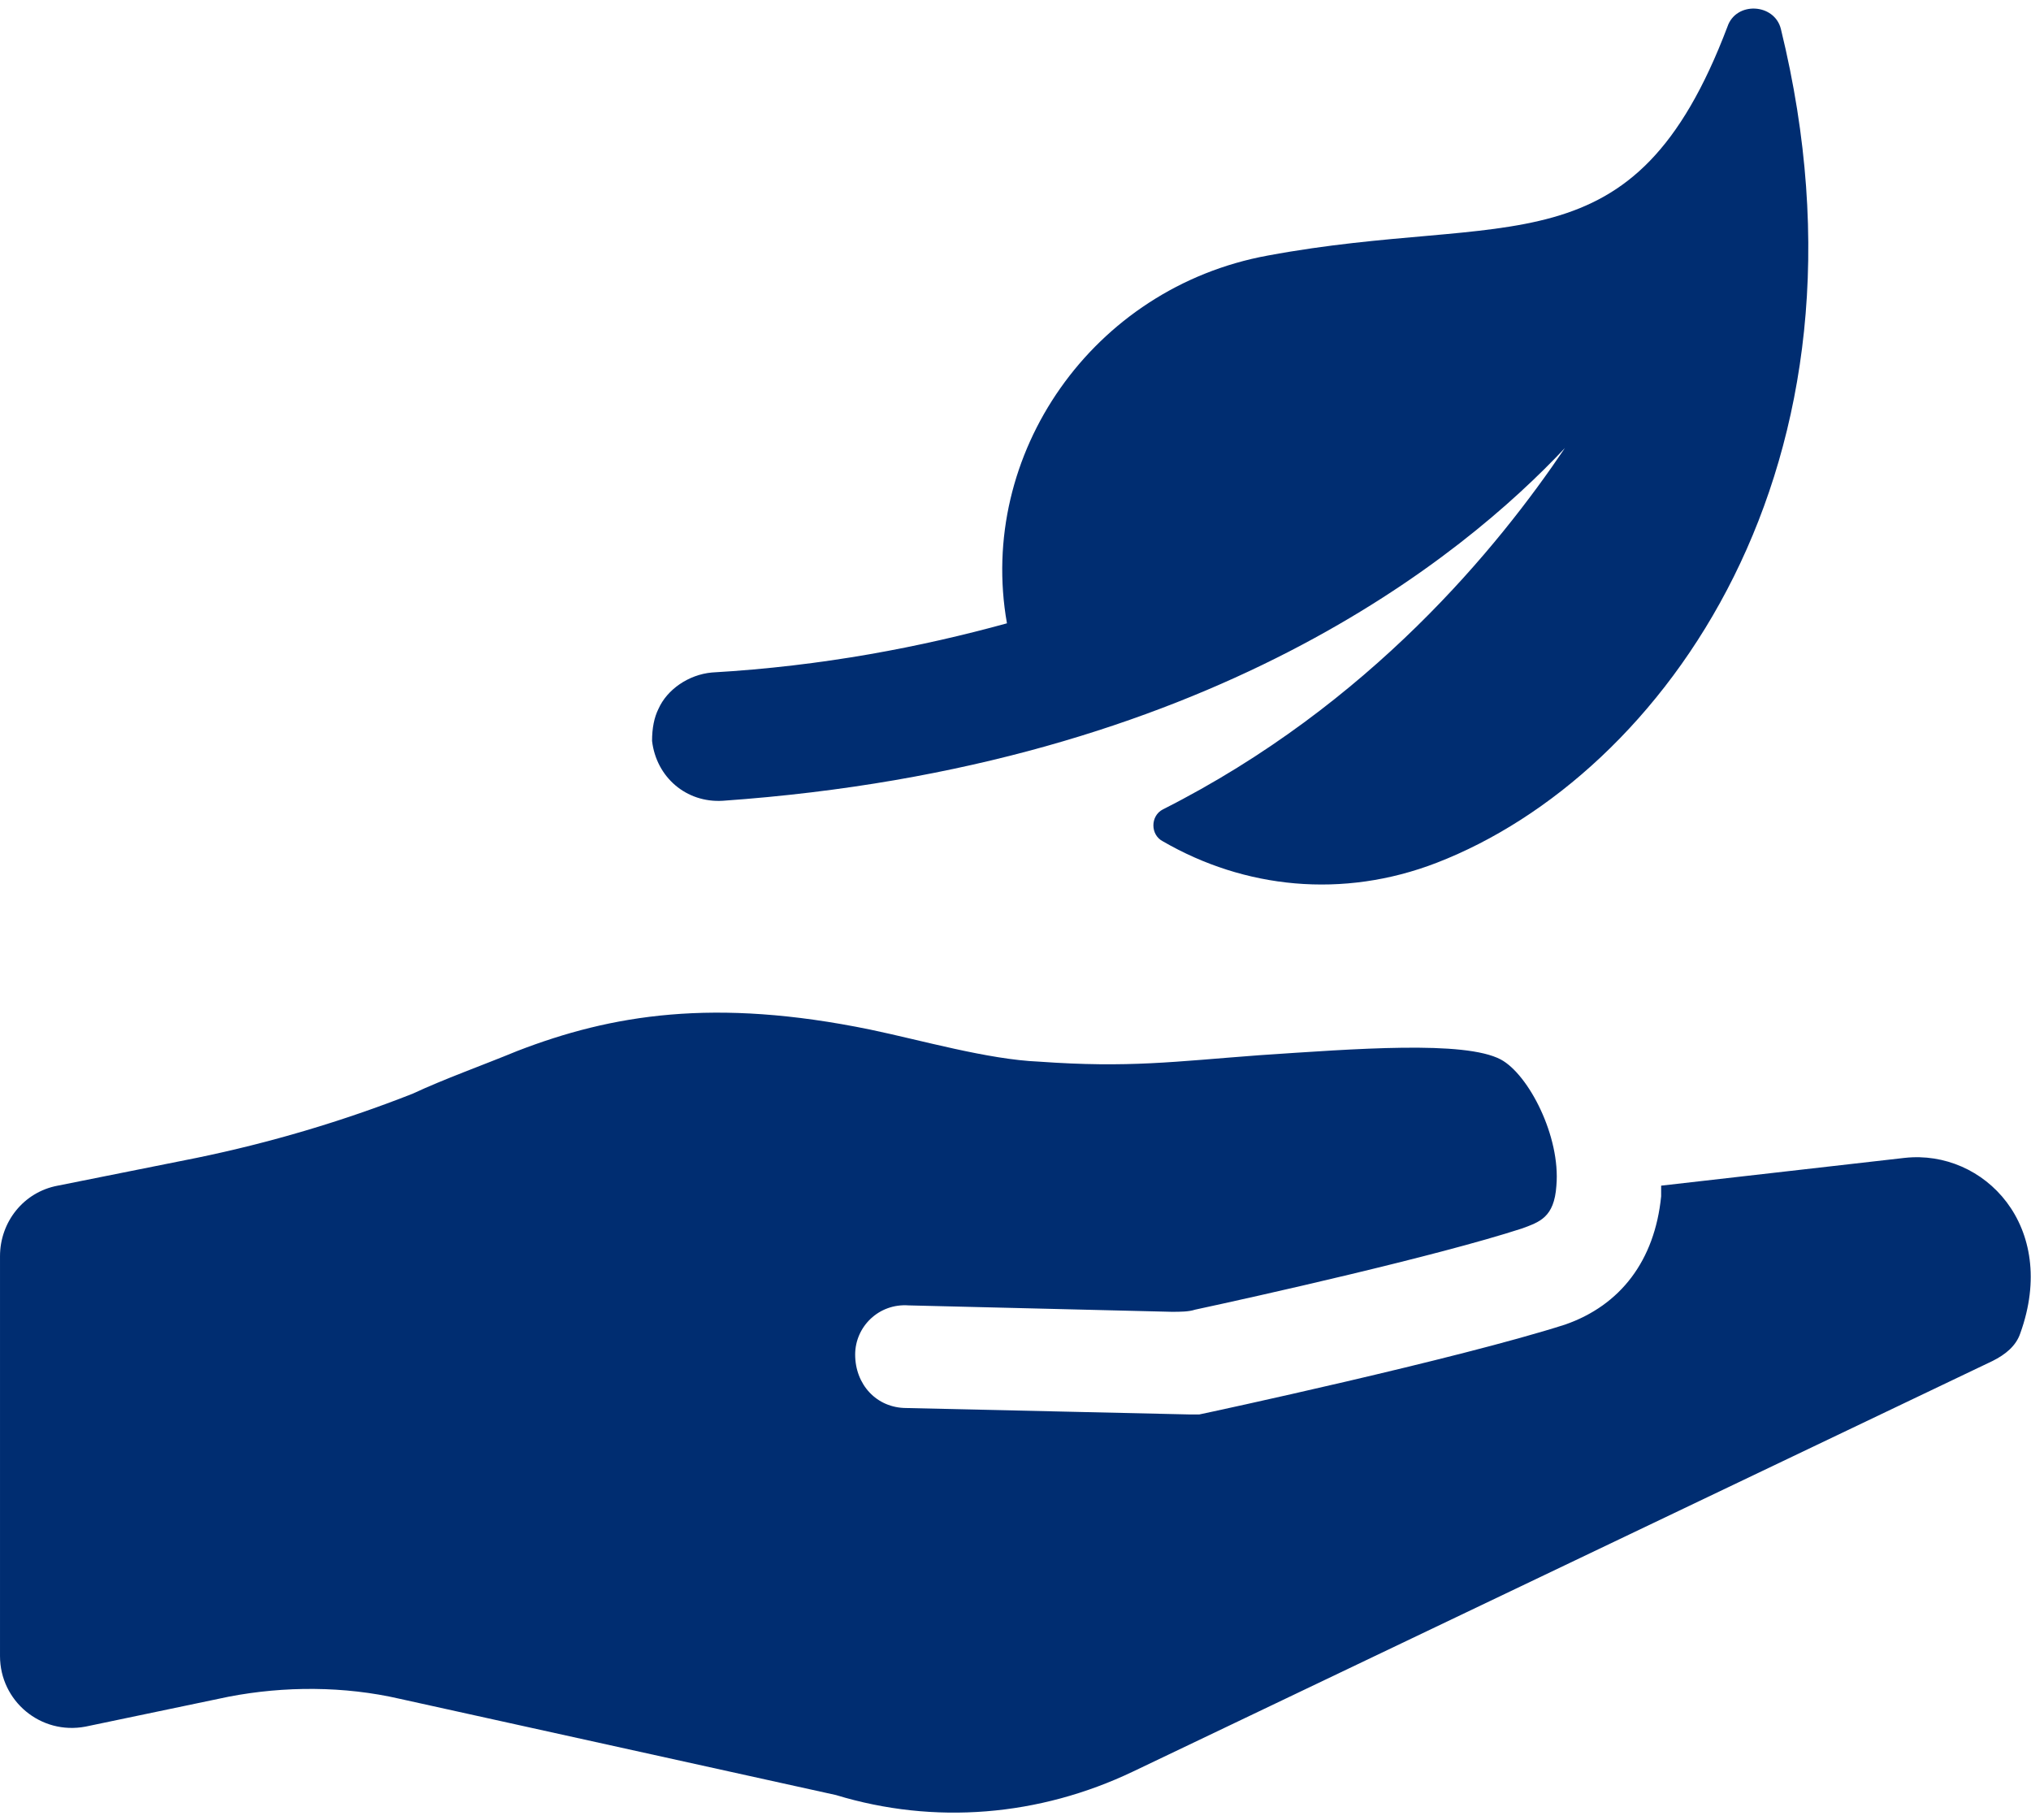
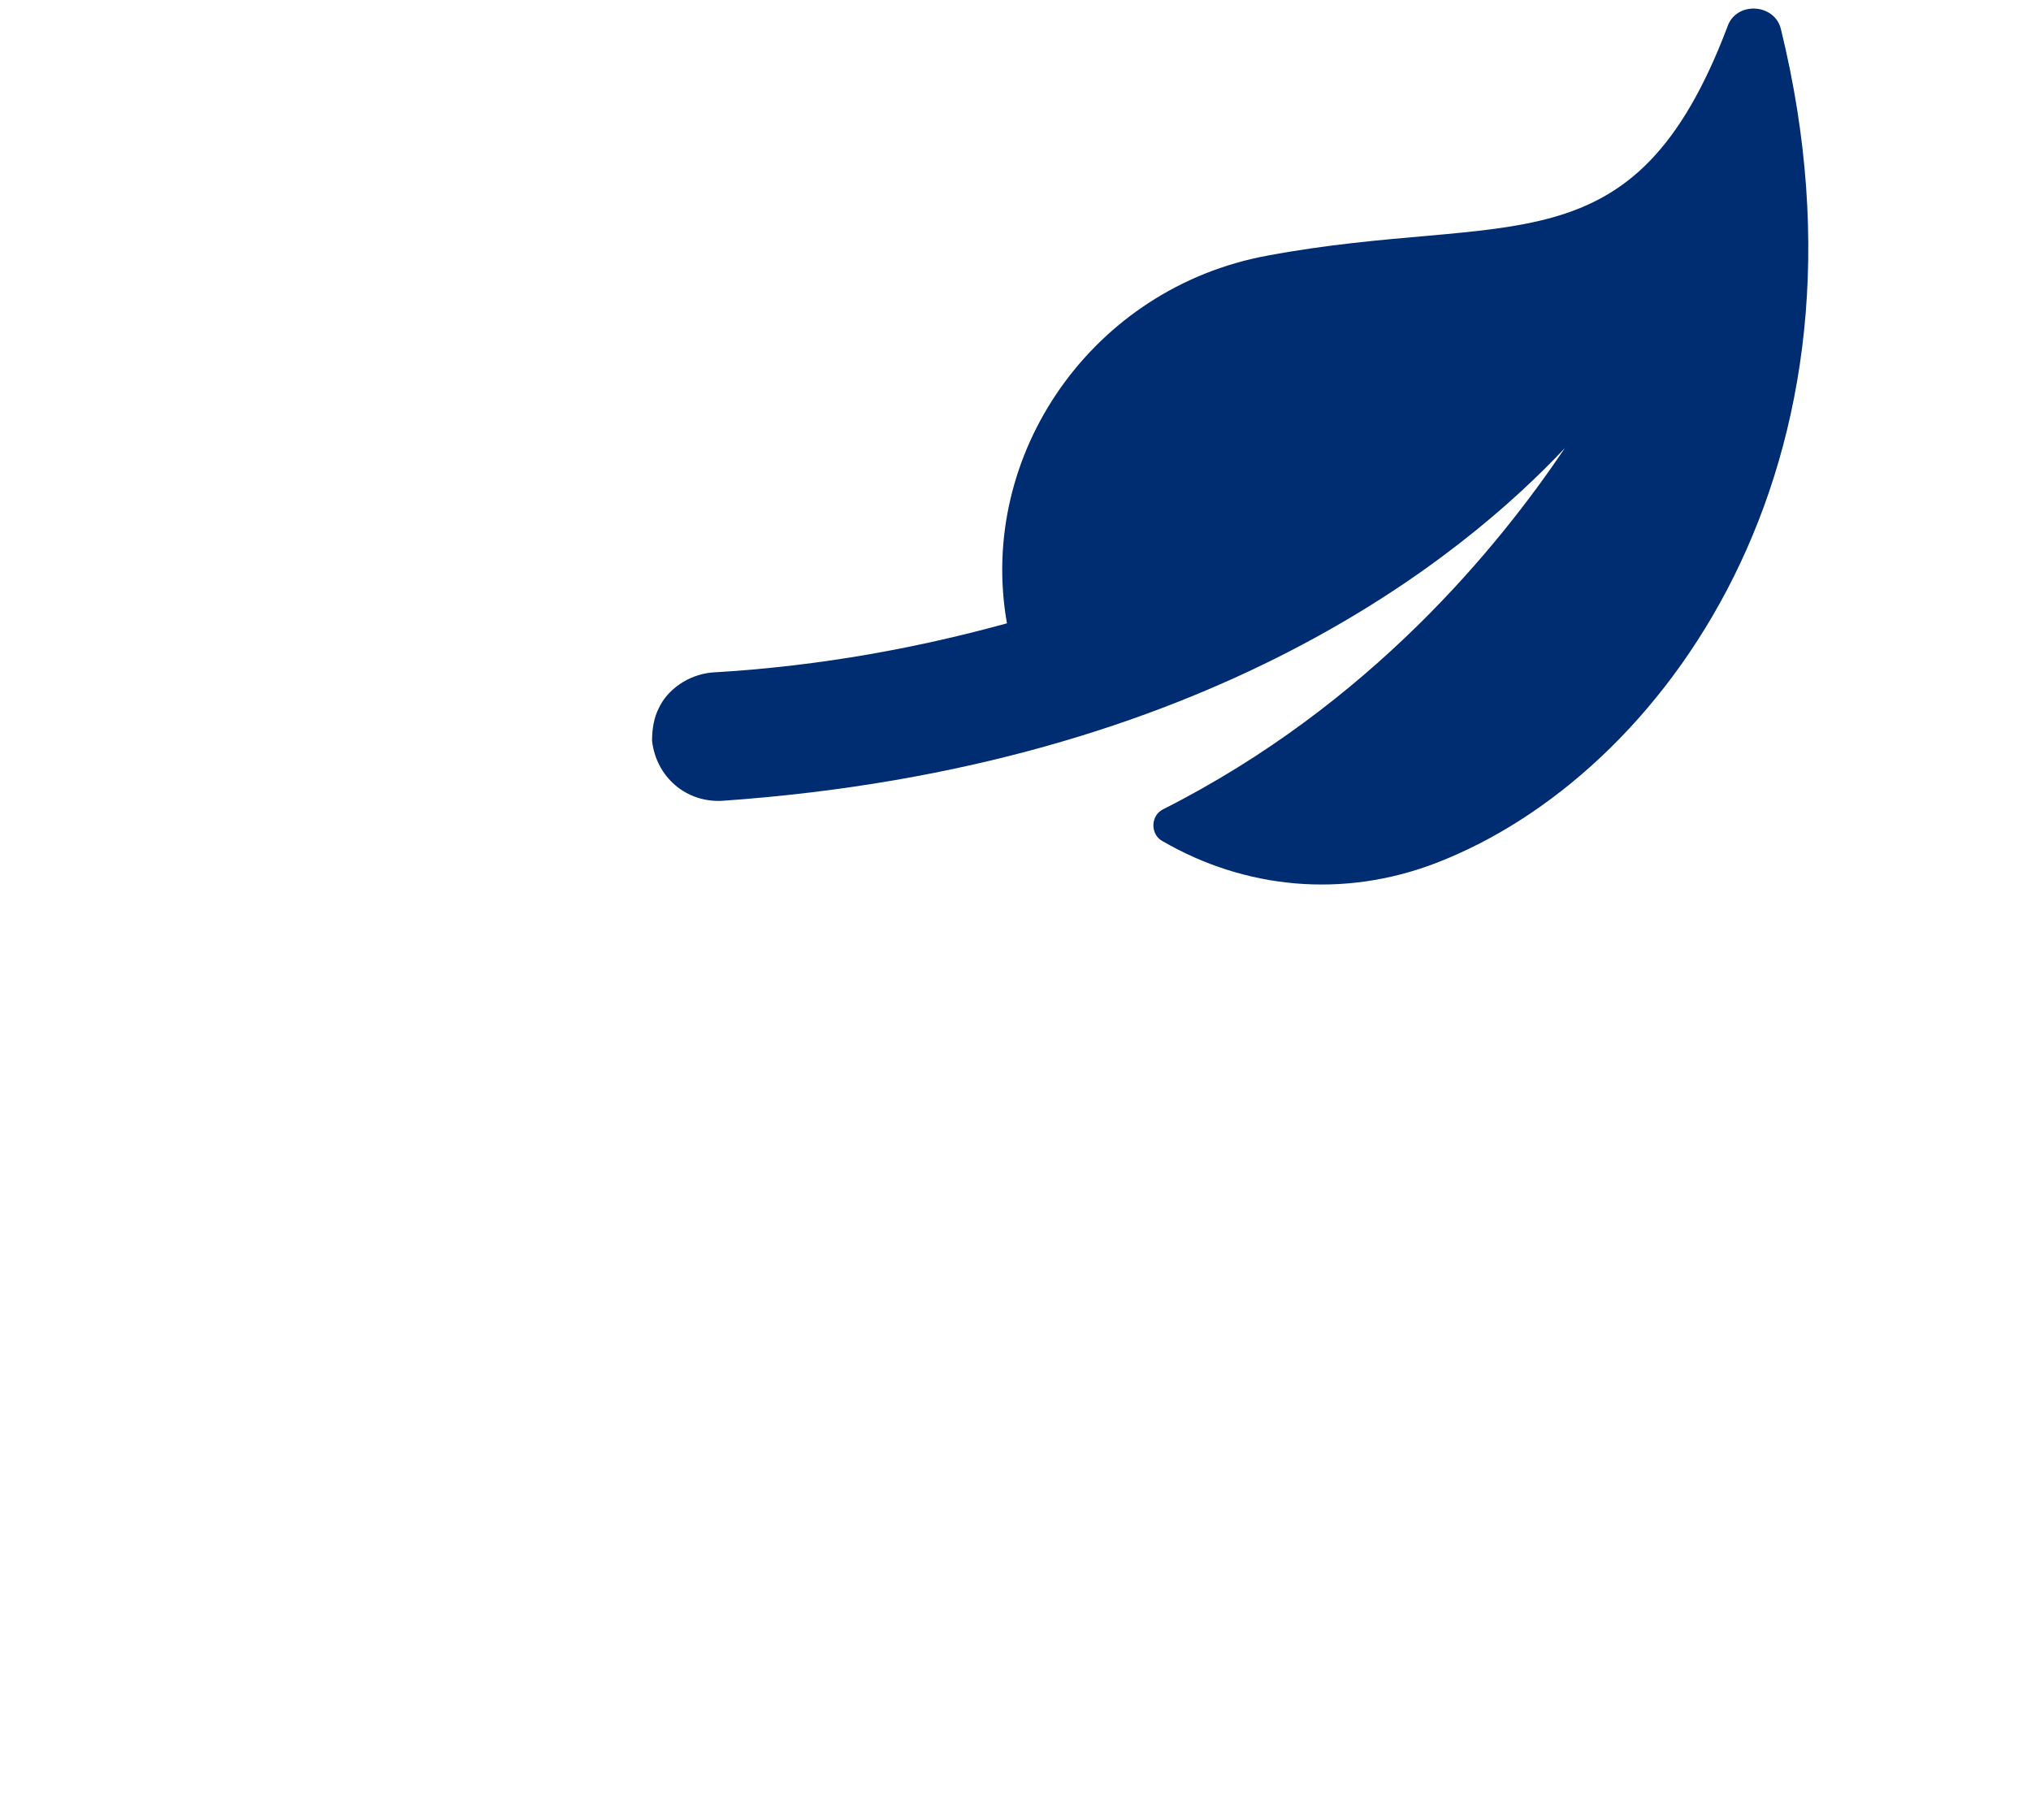
<svg xmlns="http://www.w3.org/2000/svg" enable-background="new 0 0 95 84.4" viewBox="0 0 95 84.4" width="96" height="86">
-   <path fill="#002d71" d="m89.1 53.8-11.4 1.3v.5c-.3 3-1.9 5.1-4.5 6-5 1.6-16.6 4.1-17.1 4.2-.2 0-.3 0-.5 0l-13.2-.3c-1.4 0-2.4-1.1-2.4-2.5 0-1.3 1.1-2.4 2.5-2.3l12.3.3c.4 0 .8 0 1.1-.1 2.8-.6 11.3-2.5 15.3-3.8.8-.3 1.5-.5 1.6-2 .2-2.3-1.3-5.2-2.6-5.9-1.7-.9-6.8-.5-11.3-.2-4 .3-6.1.6-10.3.3-2.4-.1-5.5-1-7.9-1.5-7.3-1.5-12.1-.7-16.5 1-1.7.7-3.4 1.3-4.9 2-3.3 1.3-6.7 2.3-10.1 3l-6.5 1.3c-1.6.3-2.7 1.7-2.7 3.3v18.7c0 2.1 1.9 3.7 4 3.3l6.7-1.4c2.6-.5 5.4-.5 8 .1l20.4 4.5c4.6 1.4 9.5 1 13.9-1.1l40.2-19.2c.6-.3 1.1-.7 1.3-1.3 1.8-5-1.7-8.6-5.4-8.2z" />
  <path fill="#002d71" d="m33.8 37.1c22.8-1.6 34.7-11.5 39.4-16.5-3.1 4.6-9.1 12-18.8 16.9-.6.3-.6 1.2 0 1.5 3.8 2.2 8.4 2.7 12.8 1 10.6-4.1 21.1-18.6 16.1-39-.3-1.2-2.1-1.3-2.5-.1-4.4 11.6-10.2 8.6-21.5 10.7-8.2 1.5-13.6 9.3-12.2 17.2-4 1.1-8.6 2-13.8 2.3-1.1.1-2.1.8-2.5 1.7-.2.4-.3.9-.3 1.5.2 1.7 1.6 2.9 3.3 2.8z" />
</svg>